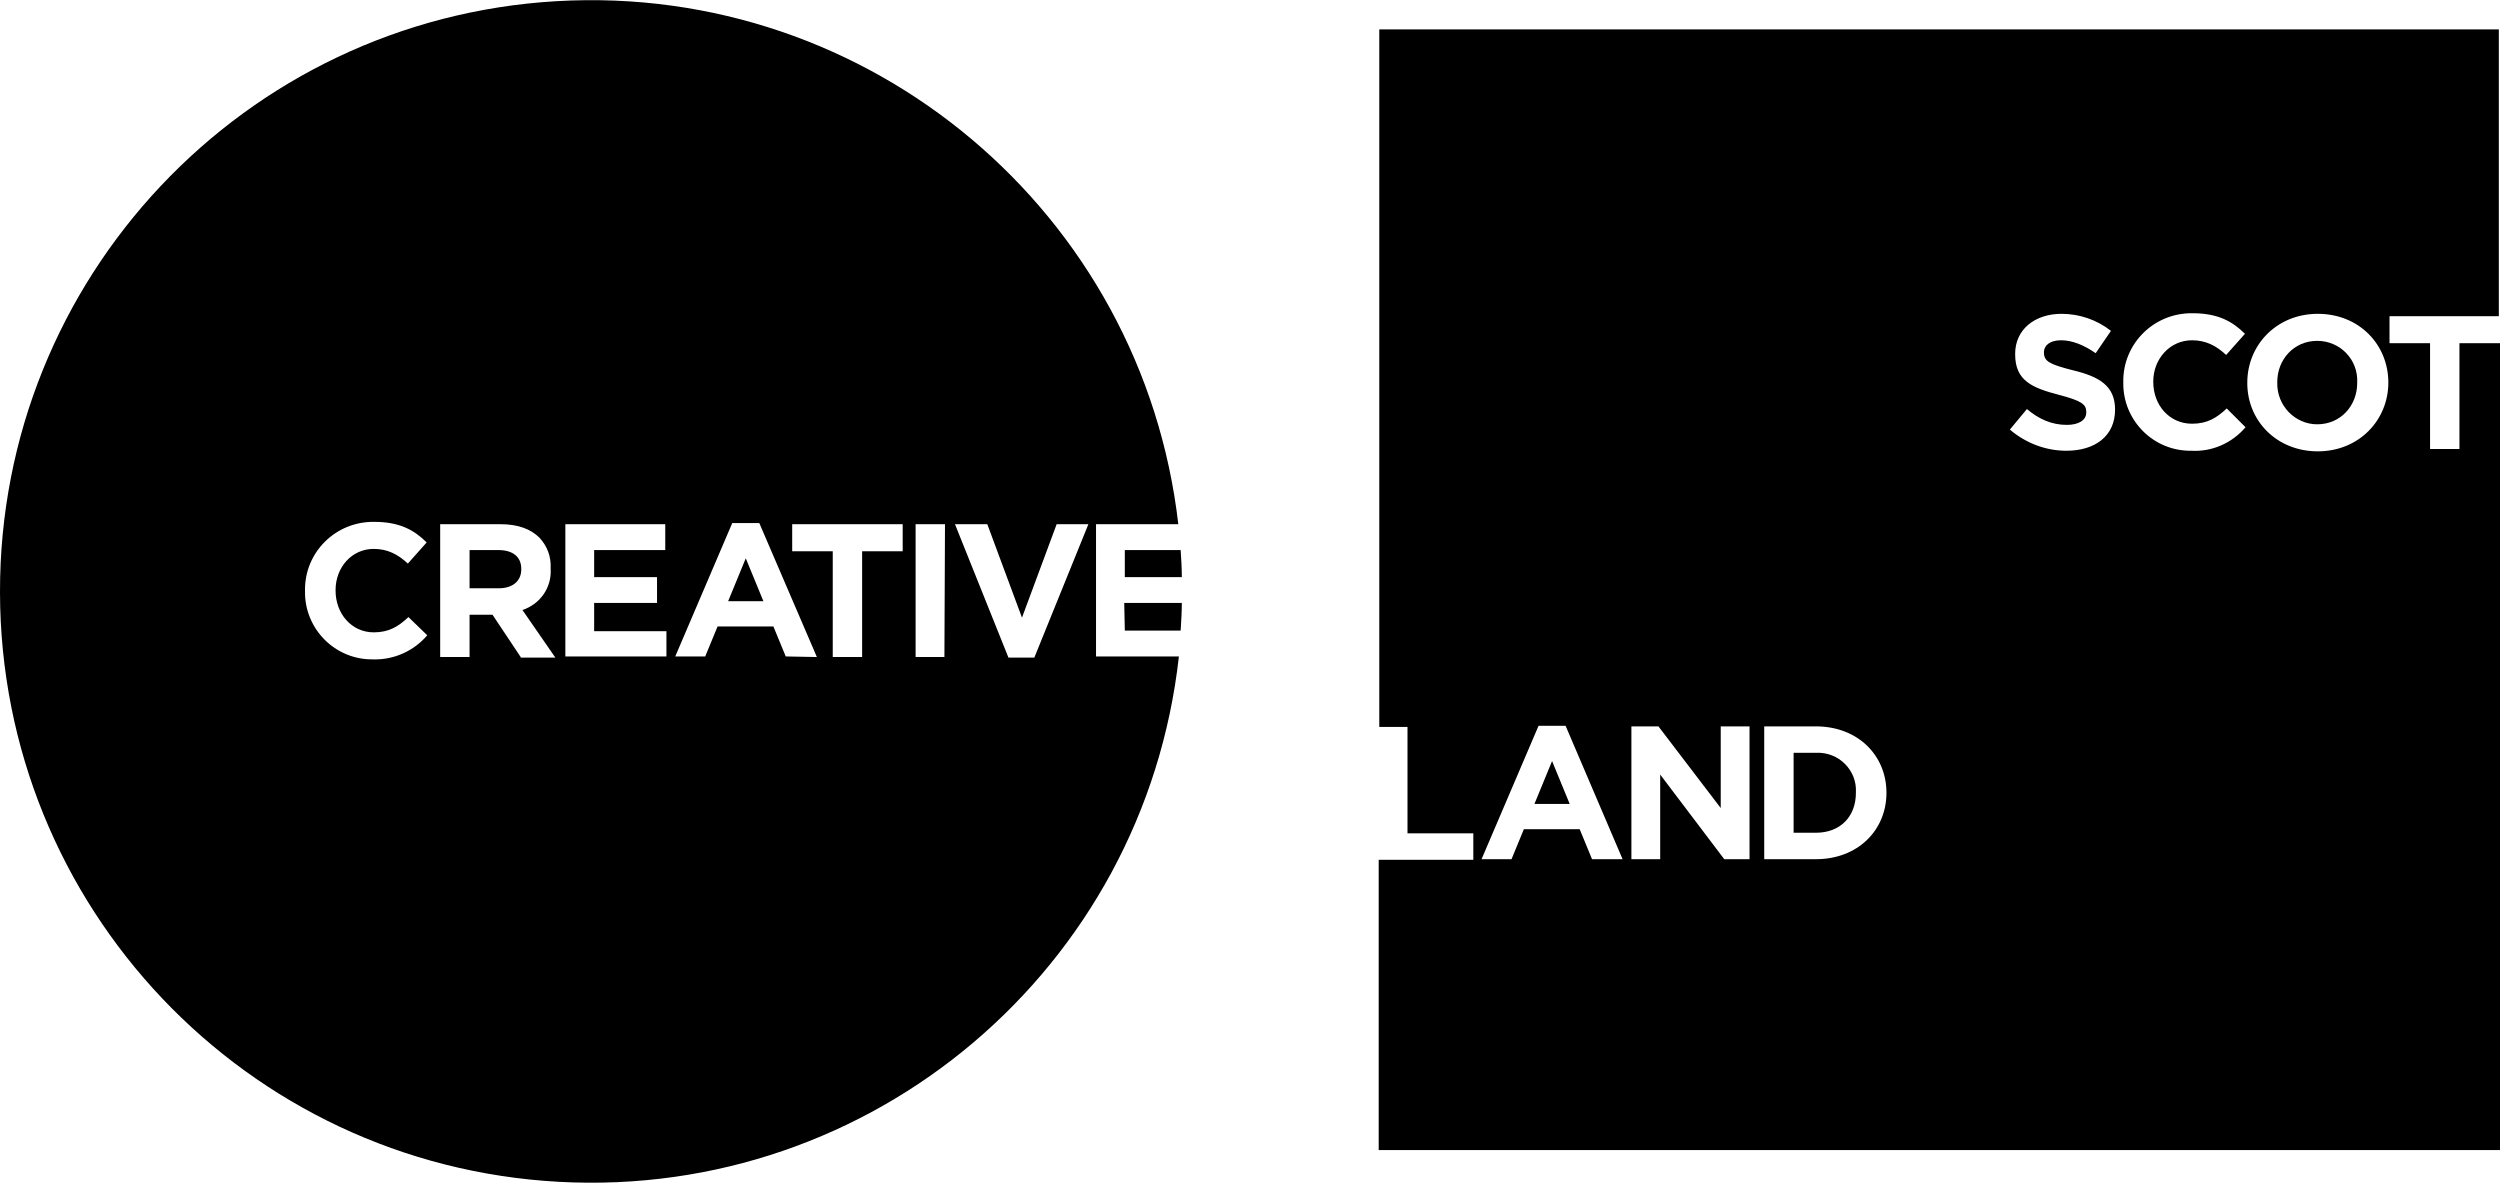
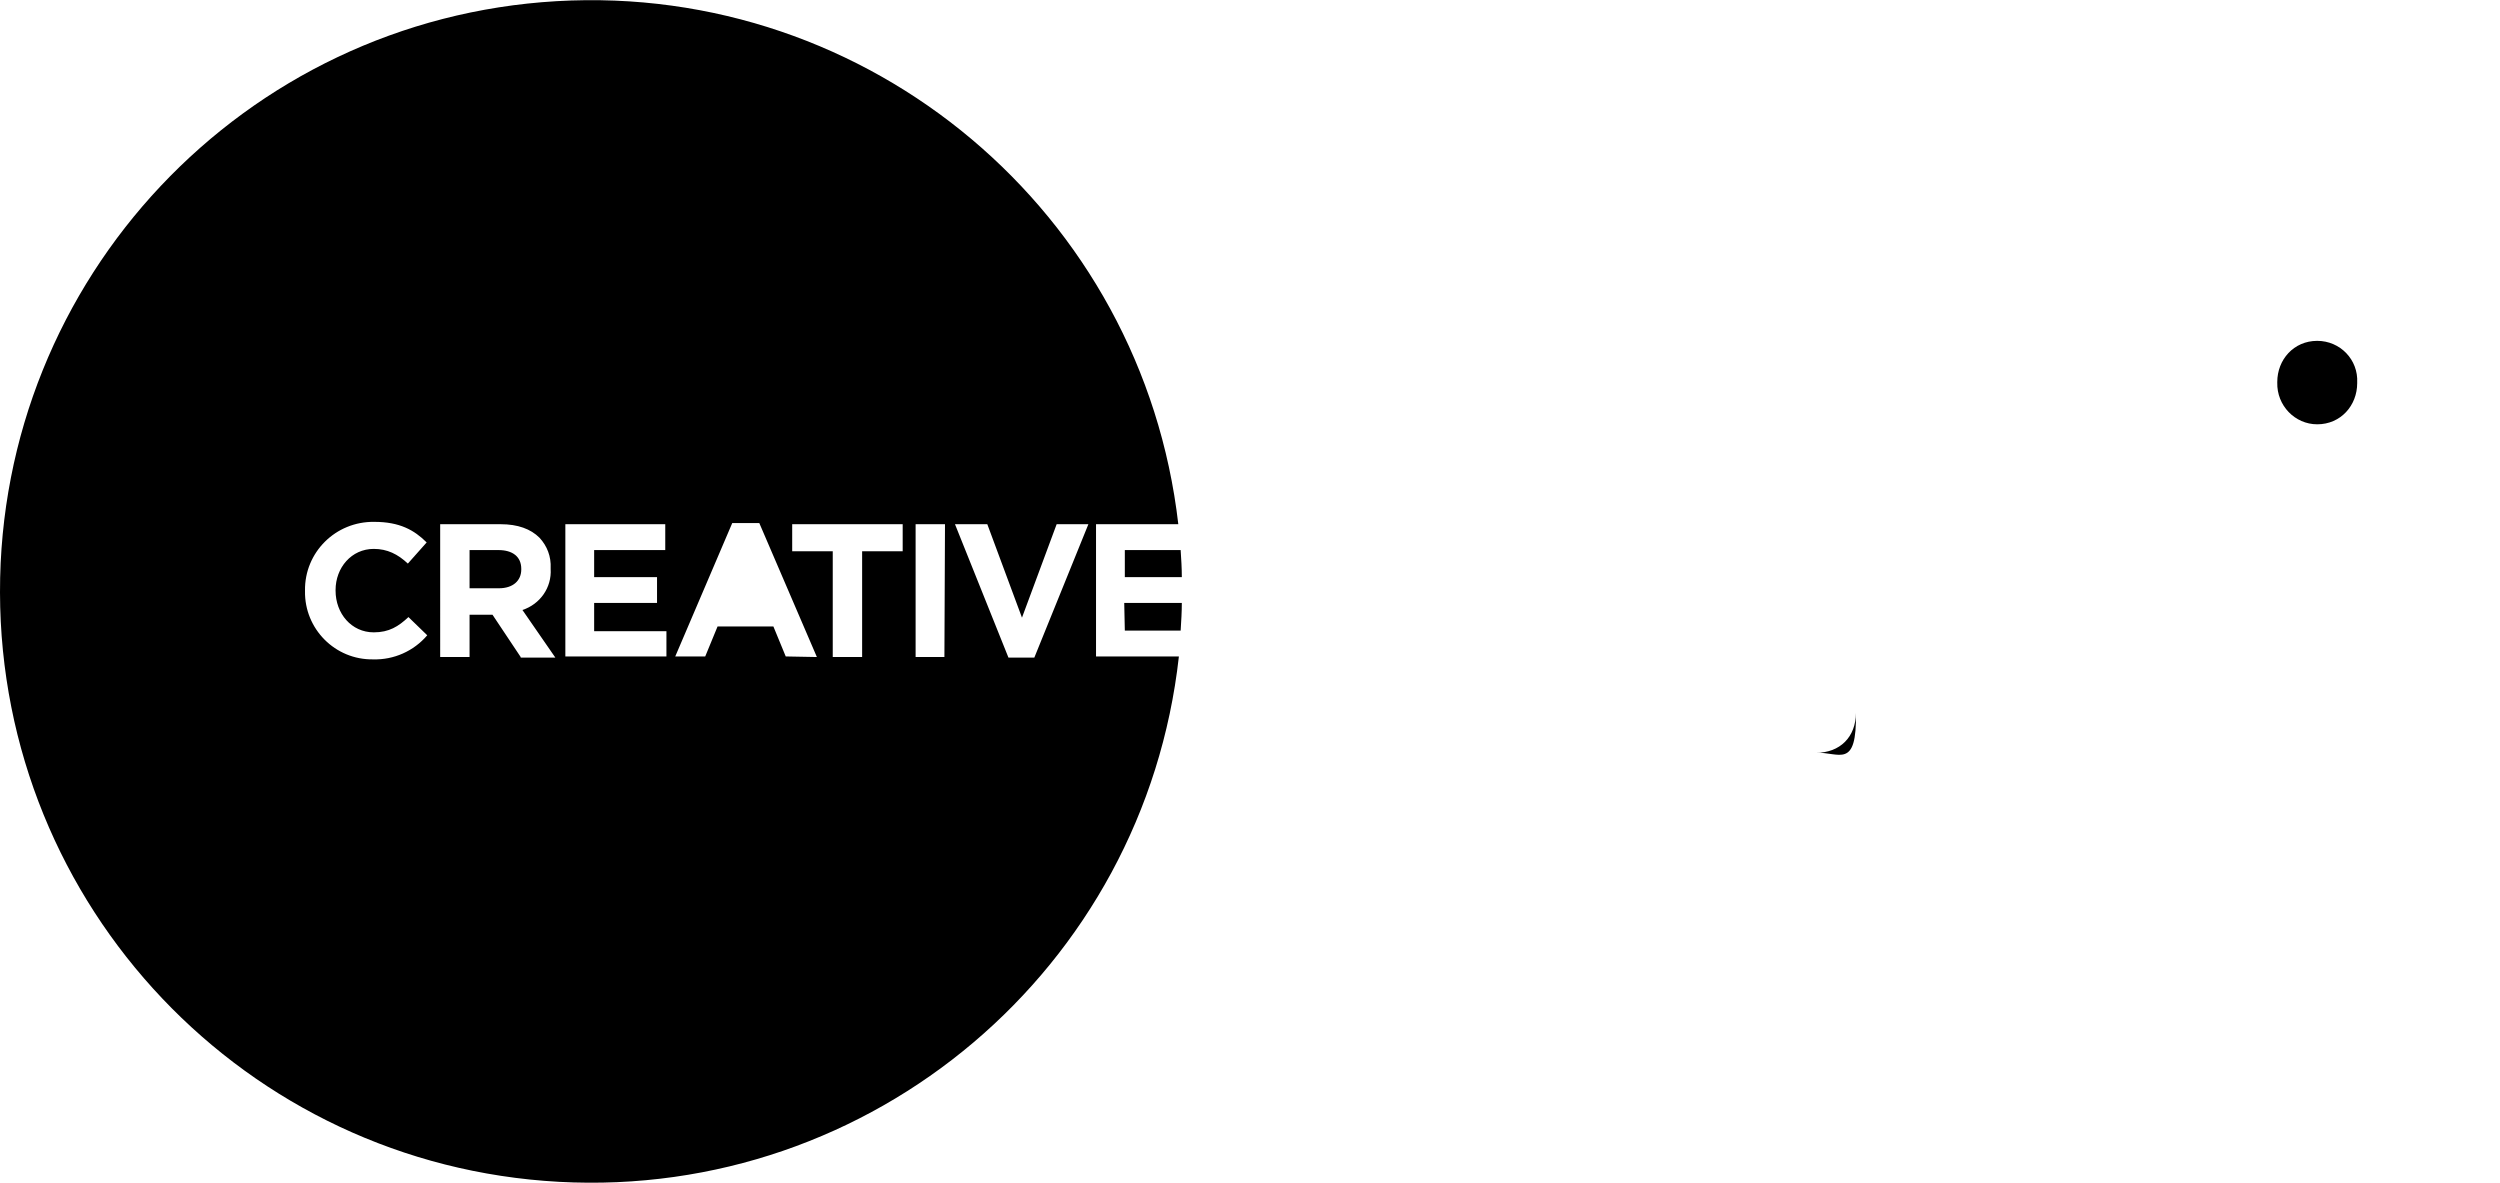
<svg xmlns="http://www.w3.org/2000/svg" xmlns:ns1="http://www.inkscape.org/namespaces/inkscape" xmlns:ns2="http://sodipodi.sourceforge.net/DTD/sodipodi-0.dtd" version="1.1" id="svg8" ns1:version="1.4.2 (ebf0e94, 2025-05-08)" ns2:docname="44449.svg" x="0px" y="0px" width="425.4px" height="201.3px" viewBox="0 0 425.4 201.3" style="enable-background:new 0 0 425.4 201.3;" xml:space="preserve">
  <ns2:namedview bordercolor="#666666" borderopacity="1.0" fit-margin-bottom="0" fit-margin-left="0" fit-margin-right="0" fit-margin-top="0" id="base" ns1:current-layer="layer1" ns1:cx="258.80108" ns1:cy="182.08" ns1:deskcolor="#d1d1d1" ns1:document-units="mm" ns1:pagecheckerboard="0" ns1:pageopacity="0.0" ns1:pageshadow="2" ns1:showpageshadow="2" ns1:window-height="1001" ns1:window-maximized="1" ns1:window-width="1920" ns1:window-x="-9" ns1:window-y="-9" ns1:zoom="1.4142136" pagecolor="#ffffff" showgrid="false" units="mm">
	</ns2:namedview>
  <g>
-     <path d="M418.5,58.4v18h-5v-18h-6.9v-4.6h18.6V5H234.7v118.7h4.8v18.1h11.2v4.5h-16.1v49.4h190.8V58.4L418.5,58.4z M270.9,146.2   l-2.1-5.1h-9.5l-2.1,5.1h-5.1l9.7-22.7h4.6l9.7,22.7H270.9z M297.6,146.2h-4.2l-10.9-14.4v14.4h-4.9v-22.6h4.6l10.6,13.9v-13.9h4.9   V146.2z M321,134.9c0,6.4-4.9,11.3-12,11.3h-8.8v-22.6h8.8C316.1,123.6,321,128.5,321,134.9L321,134.9z M359.9,69.7   c0,4.5-3.4,7-8.3,7c-3.5,0-6.9-1.3-9.6-3.6l2.9-3.5c2,1.7,4.2,2.7,6.8,2.7c2,0,3.3-0.8,3.3-2.1v-0.1c0-1.3-0.8-1.9-4.6-2.9   c-4.6-1.2-7.5-2.4-7.5-6.9v-0.1c0-4.1,3.3-6.8,7.9-6.8c3,0,6,1,8.4,2.9l-2.6,3.8c-2-1.4-4-2.2-5.9-2.2s-2.9,0.9-2.9,2v0.1   c0,1.5,1,2,4.9,3C357.3,64.1,359.9,65.7,359.9,69.7L359.9,69.7z M372.9,76.7c-6.5,0.1-11.7-5.2-11.6-11.6v-0.1   c-0.1-6.5,5.2-11.8,11.8-11.7c4.3,0,6.8,1.4,8.9,3.5l-3.2,3.6c-1.7-1.6-3.5-2.5-5.8-2.5c-3.8,0-6.6,3.2-6.6,7v0.1   c0,3.9,2.7,7.1,6.6,7.1c2.6,0,4.2-1,5.9-2.6l3.2,3.2C379.8,75.4,376.4,76.9,372.9,76.7z M406.4,65.1c0,6.4-5,11.7-12,11.7   c-7,0-12-5.2-12-11.6v-0.1c0-6.4,5-11.7,12-11.7C401.4,53.4,406.4,58.6,406.4,65.1L406.4,65.1z" />
-     <path d="M309,128.1h-3.8v13.6h3.8c4.1,0,6.8-2.7,6.8-6.8v-0.1C316,131.1,312.9,127.9,309,128.1z" />
+     <path d="M309,128.1h-3.8h3.8c4.1,0,6.8-2.7,6.8-6.8v-0.1C316,131.1,312.9,127.9,309,128.1z" />
    <path d="M84.8,93.6L84.8,93.6l-4.9,0v6.5h5c2.4,0,3.8-1.3,3.8-3.2v-0.1C88.7,94.7,87.2,93.6,84.8,93.6z" />
-     <polygon points="261.1,136.8 267.1,136.8 264.1,129.5  " />
    <path d="M191.4,107.3h9.5c0.1-1.6,0.2-3.2,0.2-4.7h-9.8L191.4,107.3z" />
-     <polygon points="123.9,102.3 129.9,102.3 126.9,95  " />
    <path d="M186.5,89.2h14c-6.1-53-52.5-92.1-105.8-89C41.5,3.3-0.1,47.4,0,100.8c0.1,53.4,41.8,97.4,95.1,100.3   c53.3,2.9,99.6-36.3,105.5-89.4h-14.1V89.2z M72.7,108.1c-2.3,2.7-5.7,4.2-9.2,4.1c-6.5,0.1-11.7-5.2-11.6-11.6v-0.1   c-0.1-6.5,5.2-11.8,11.8-11.7c4.3,0,6.8,1.4,8.9,3.5l-3.2,3.6c-1.7-1.6-3.5-2.5-5.8-2.5c-3.8,0-6.5,3.2-6.5,7v0.1   c0,3.9,2.7,7.1,6.5,7.1c2.6,0,4.2-1,5.9-2.6L72.7,108.1L72.7,108.1z M88.6,111.8l-4.8-7.2h-3.9v7.2h-5V89.2h10.3   c2.9,0,5.1,0.8,6.6,2.3c1.3,1.4,2,3.2,1.9,5.2v0.1c0.2,3.2-1.8,6-4.8,7l5.6,8.1H88.6z M113.4,111.7H96.2V89.2h17v4.4h-12.1v4.6   h10.7v4.4h-10.7v4.8h12.3L113.4,111.7z M133.7,111.7l-2.1-5.1h-9.5l-2.1,5.1h-5.1l9.7-22.7h4.6l9.8,22.8L133.7,111.7z M153.6,93.8   h-6.9v18h-5v-18h-6.9v-4.6h18.8L153.6,93.8z M160.7,111.8h-4.9V89.2h5L160.7,111.8z M176,111.9h-4.4l-9.1-22.7h5.5l5.9,15.9   l5.9-15.9h5.4L176,111.9z" />
    <path d="M191.4,93.6l0,4.6h9.7c0-1.5-0.1-3.1-0.2-4.6H191.4z" />
    <path d="M394.3,58c-4,0-6.8,3.2-6.8,7v0.1c-0.1,3.9,3,7.1,6.8,7.1c4,0,6.8-3.2,6.8-7v-0.1C401.3,61.2,398.2,58,394.3,58z" />
  </g>
</svg>